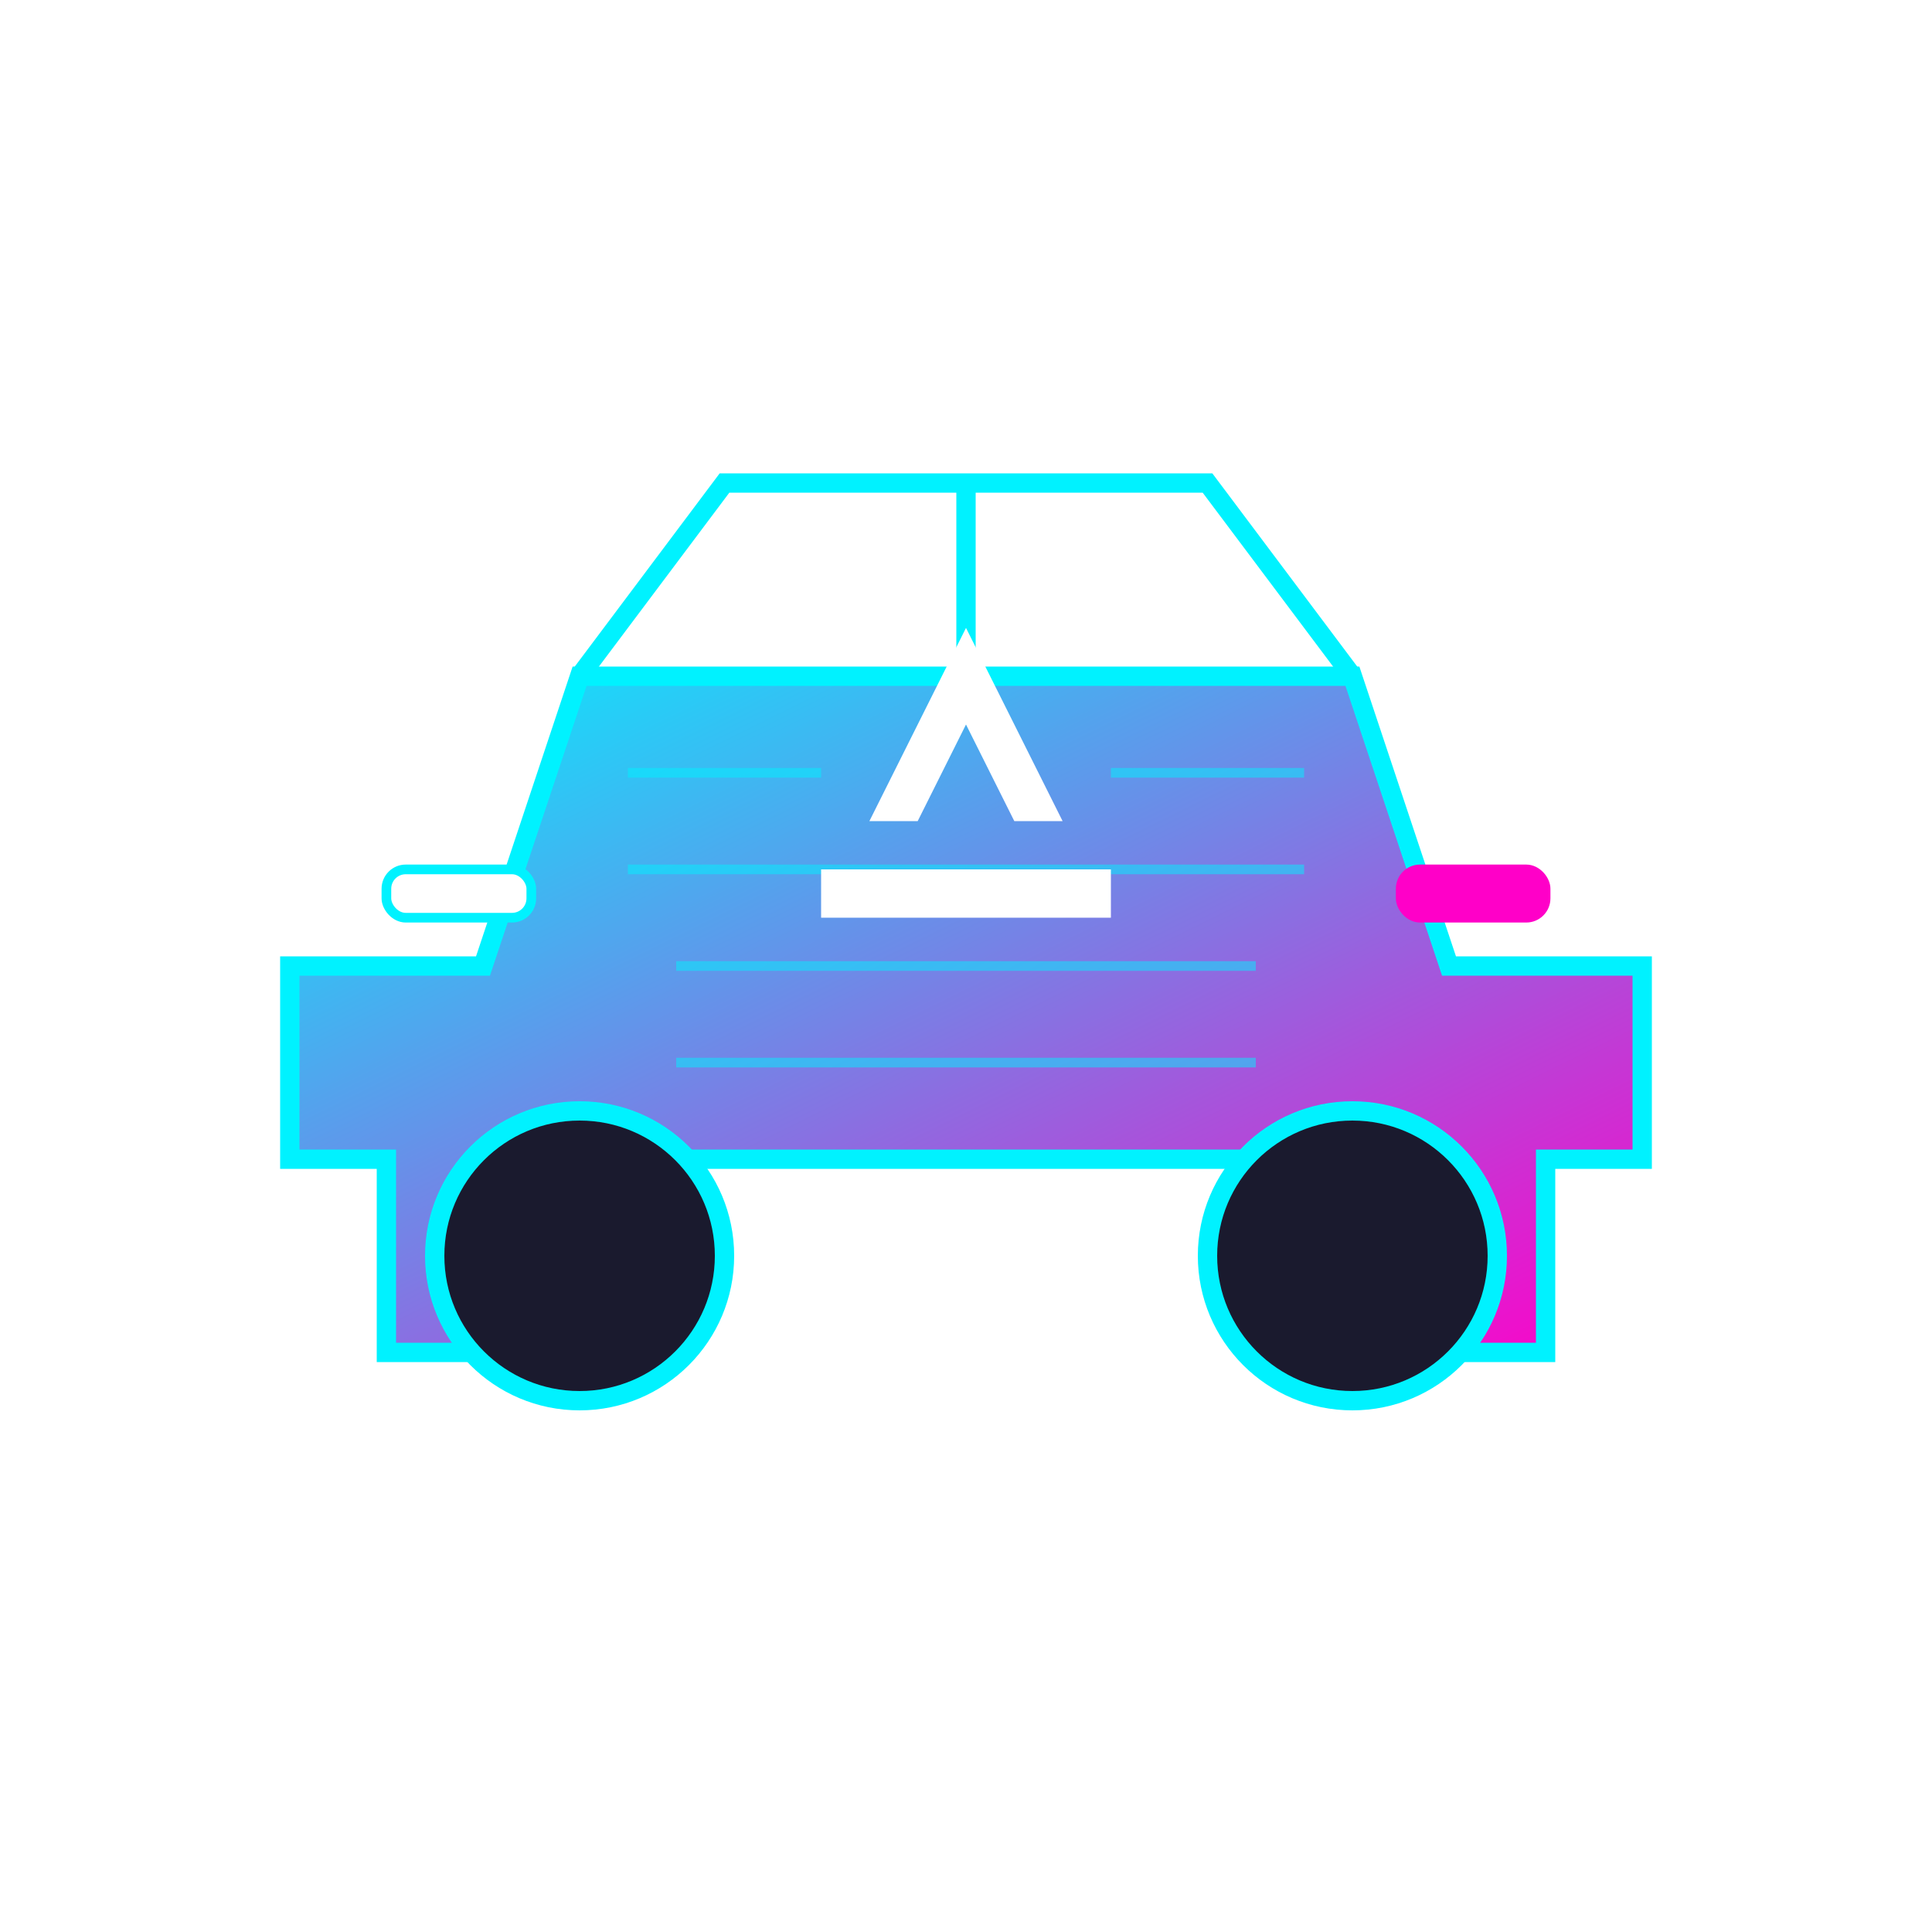
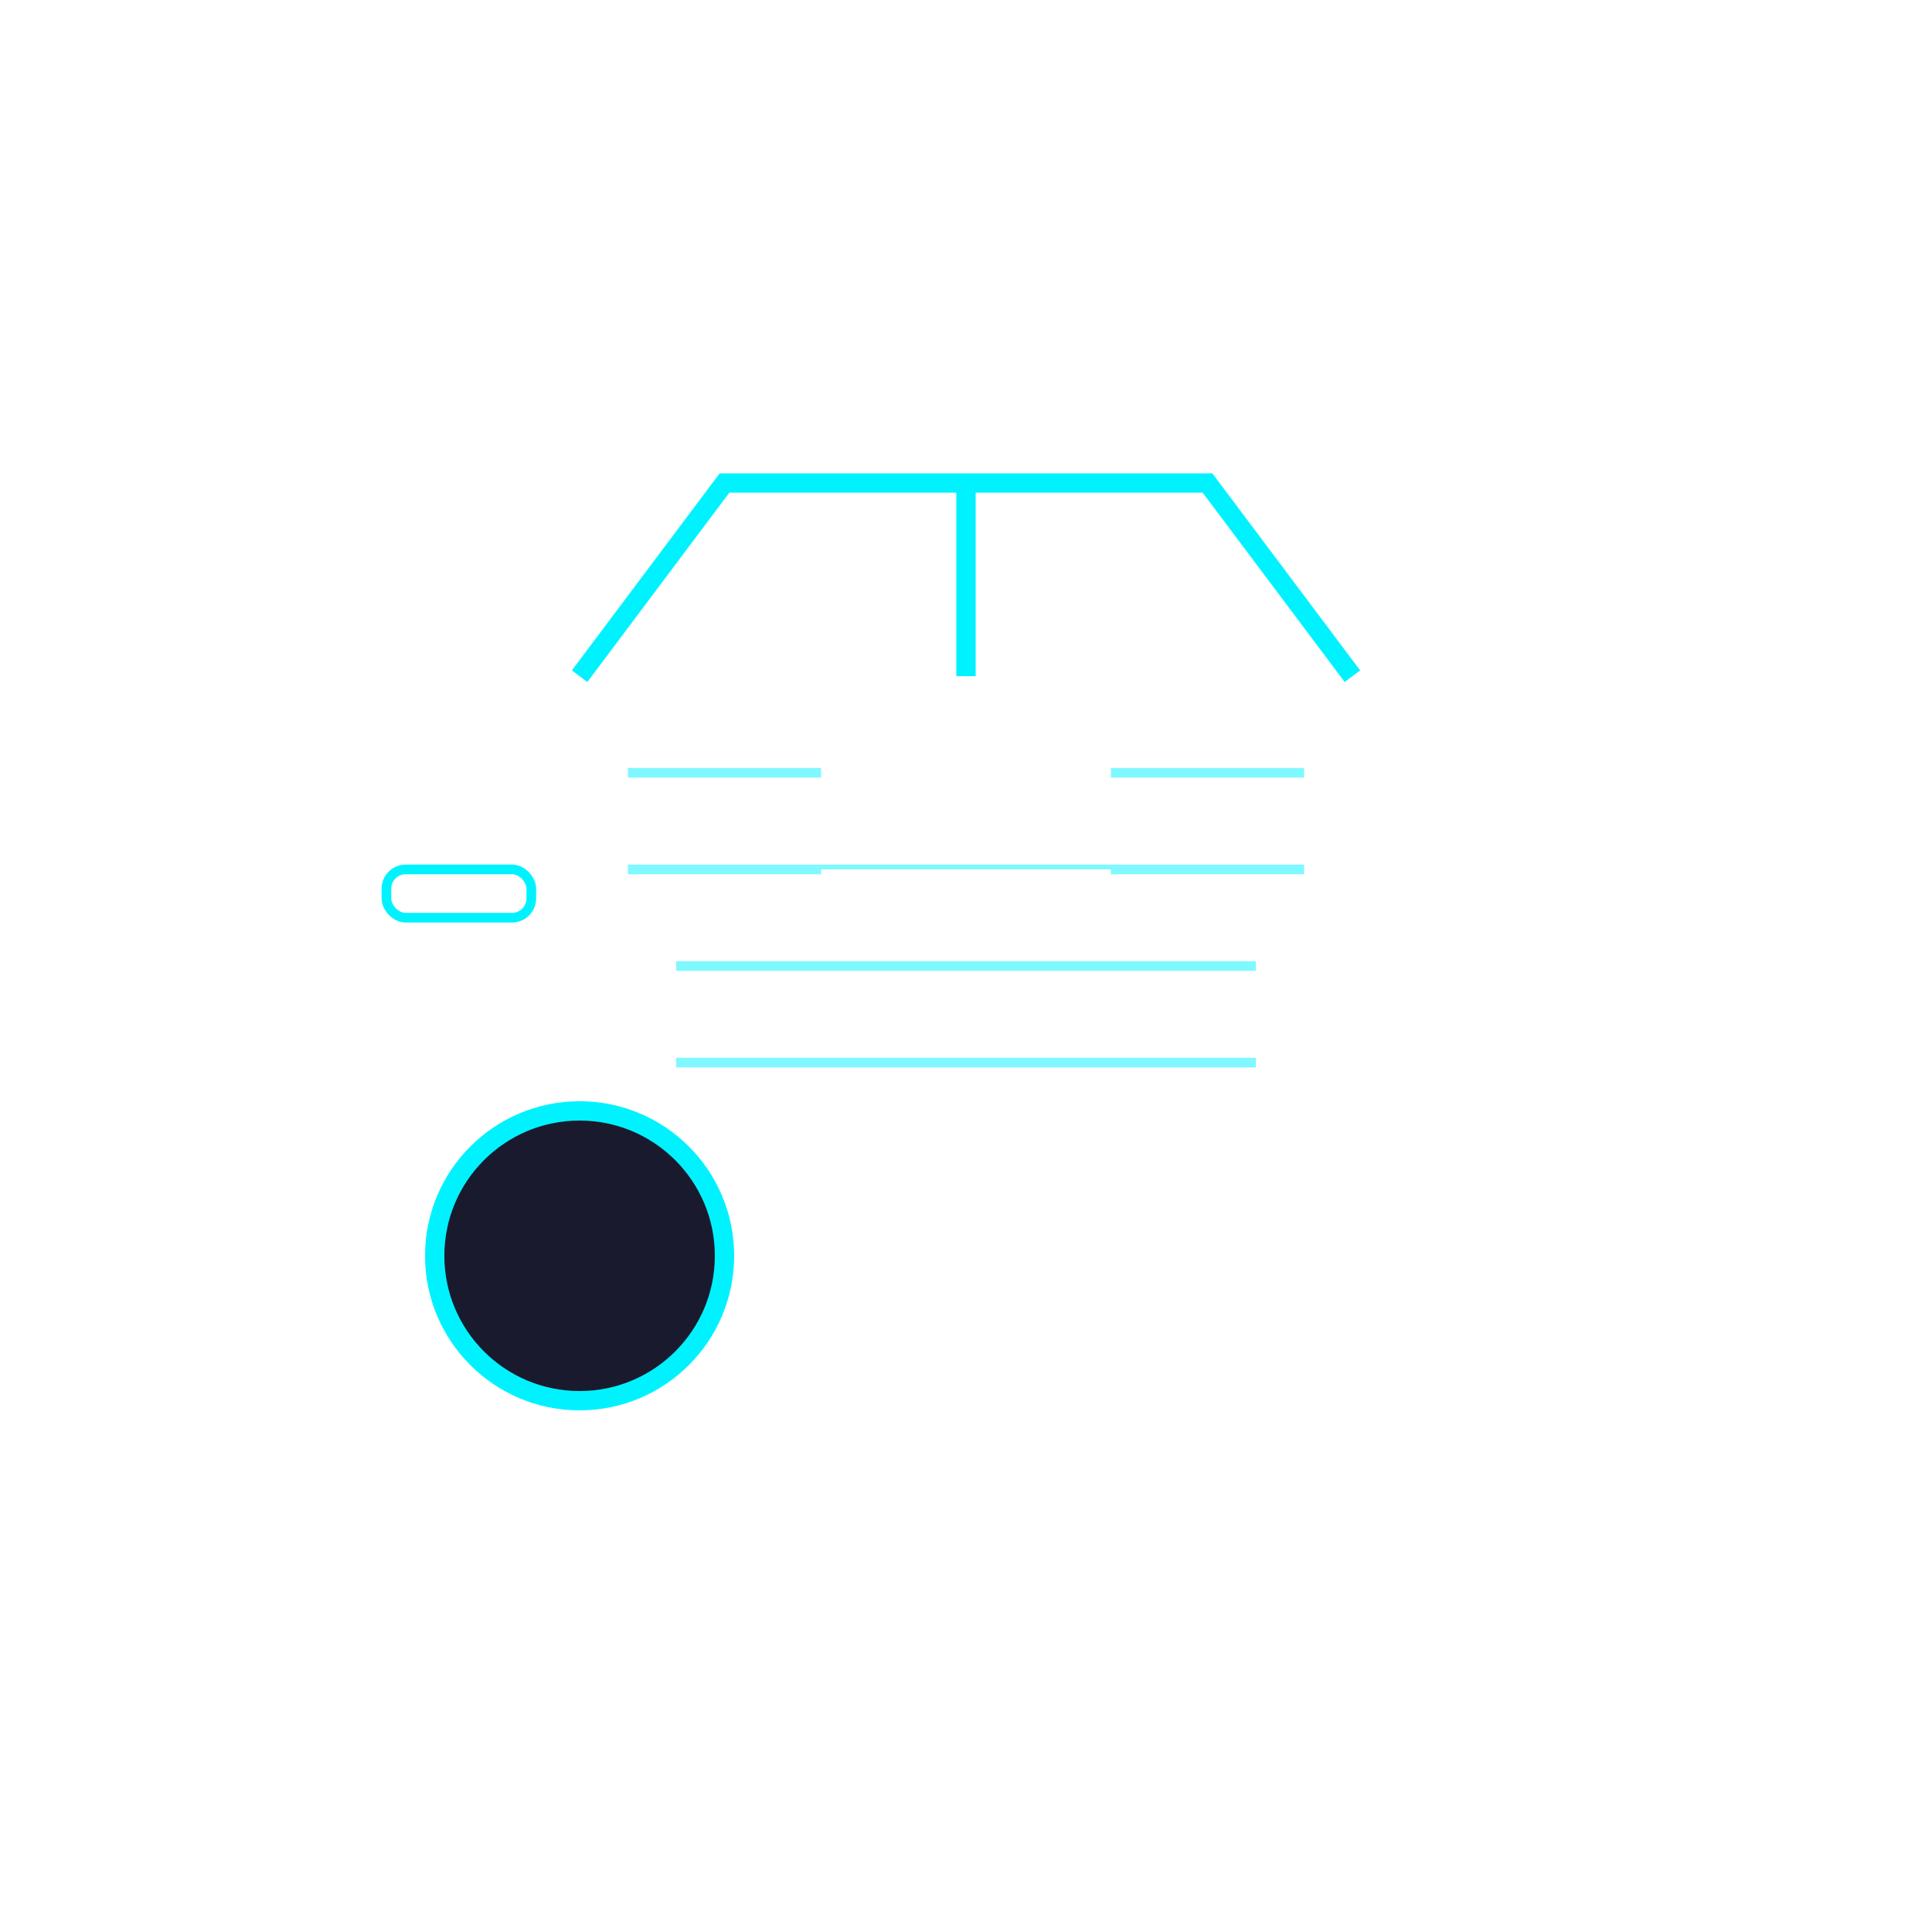
<svg xmlns="http://www.w3.org/2000/svg" viewBox="0 0 200 200" width="100" height="100">
  <defs>
    <linearGradient id="logoGradient" x1="0%" y1="0%" x2="100%" y2="100%">
      <stop offset="0%" stop-color="#00f2ff" />
      <stop offset="100%" stop-color="#ff00c8" />
    </linearGradient>
    <filter id="glow">
      <feGaussianBlur stdDeviation="3" result="blur" />
      <feComposite in="SourceGraphic" in2="blur" operator="over" />
    </filter>
  </defs>
  <g filter="url(#glow)">
-     <path d="M170,100 L150,100 L140,70 L60,70 L50,100 L30,100 L30,120 L40,120 L40,140 L60,140 L60,120 L140,120 L140,140 L160,140 L160,120 L170,120 Z" fill="url(#logoGradient)" stroke="#00f2ff" stroke-width="2" />
    <circle cx="60" cy="130" r="15" fill="#1a1a2e" stroke="#00f2ff" stroke-width="2" />
-     <circle cx="140" cy="130" r="15" fill="#1a1a2e" stroke="#00f2ff" stroke-width="2" />
    <path d="M60,70 L75,50 L125,50 L140,70" fill="none" stroke="#00f2ff" stroke-width="2" />
    <line x1="100" y1="50" x2="100" y2="70" stroke="#00f2ff" stroke-width="2" />
    <rect x="40" y="90" width="15" height="5" fill="#fff" stroke="#00f2ff" stroke-width="1" rx="2" ry="2" />
-     <rect x="145" y="90" width="15" height="5" fill="#ff00c8" stroke="#ff00c8" stroke-width="1" rx="2" ry="2" />
    <line x1="65" y1="80" x2="85" y2="80" stroke="#00f2ff" stroke-opacity="0.5" stroke-width="1" />
    <line x1="115" y1="80" x2="135" y2="80" stroke="#00f2ff" stroke-opacity="0.5" stroke-width="1" />
    <line x1="65" y1="90" x2="135" y2="90" stroke="#00f2ff" stroke-opacity="0.5" stroke-width="1" />
    <line x1="70" y1="100" x2="130" y2="100" stroke="#00f2ff" stroke-opacity="0.5" stroke-width="1" />
    <line x1="70" y1="110" x2="130" y2="110" stroke="#00f2ff" stroke-opacity="0.5" stroke-width="1" />
  </g>
-   <path d="M90,85 L100,65 L110,85 L105,85 L100,75 L95,85 Z" fill="#fff" />
  <rect x="85" y="90" width="30" height="5" fill="#fff" />
</svg>